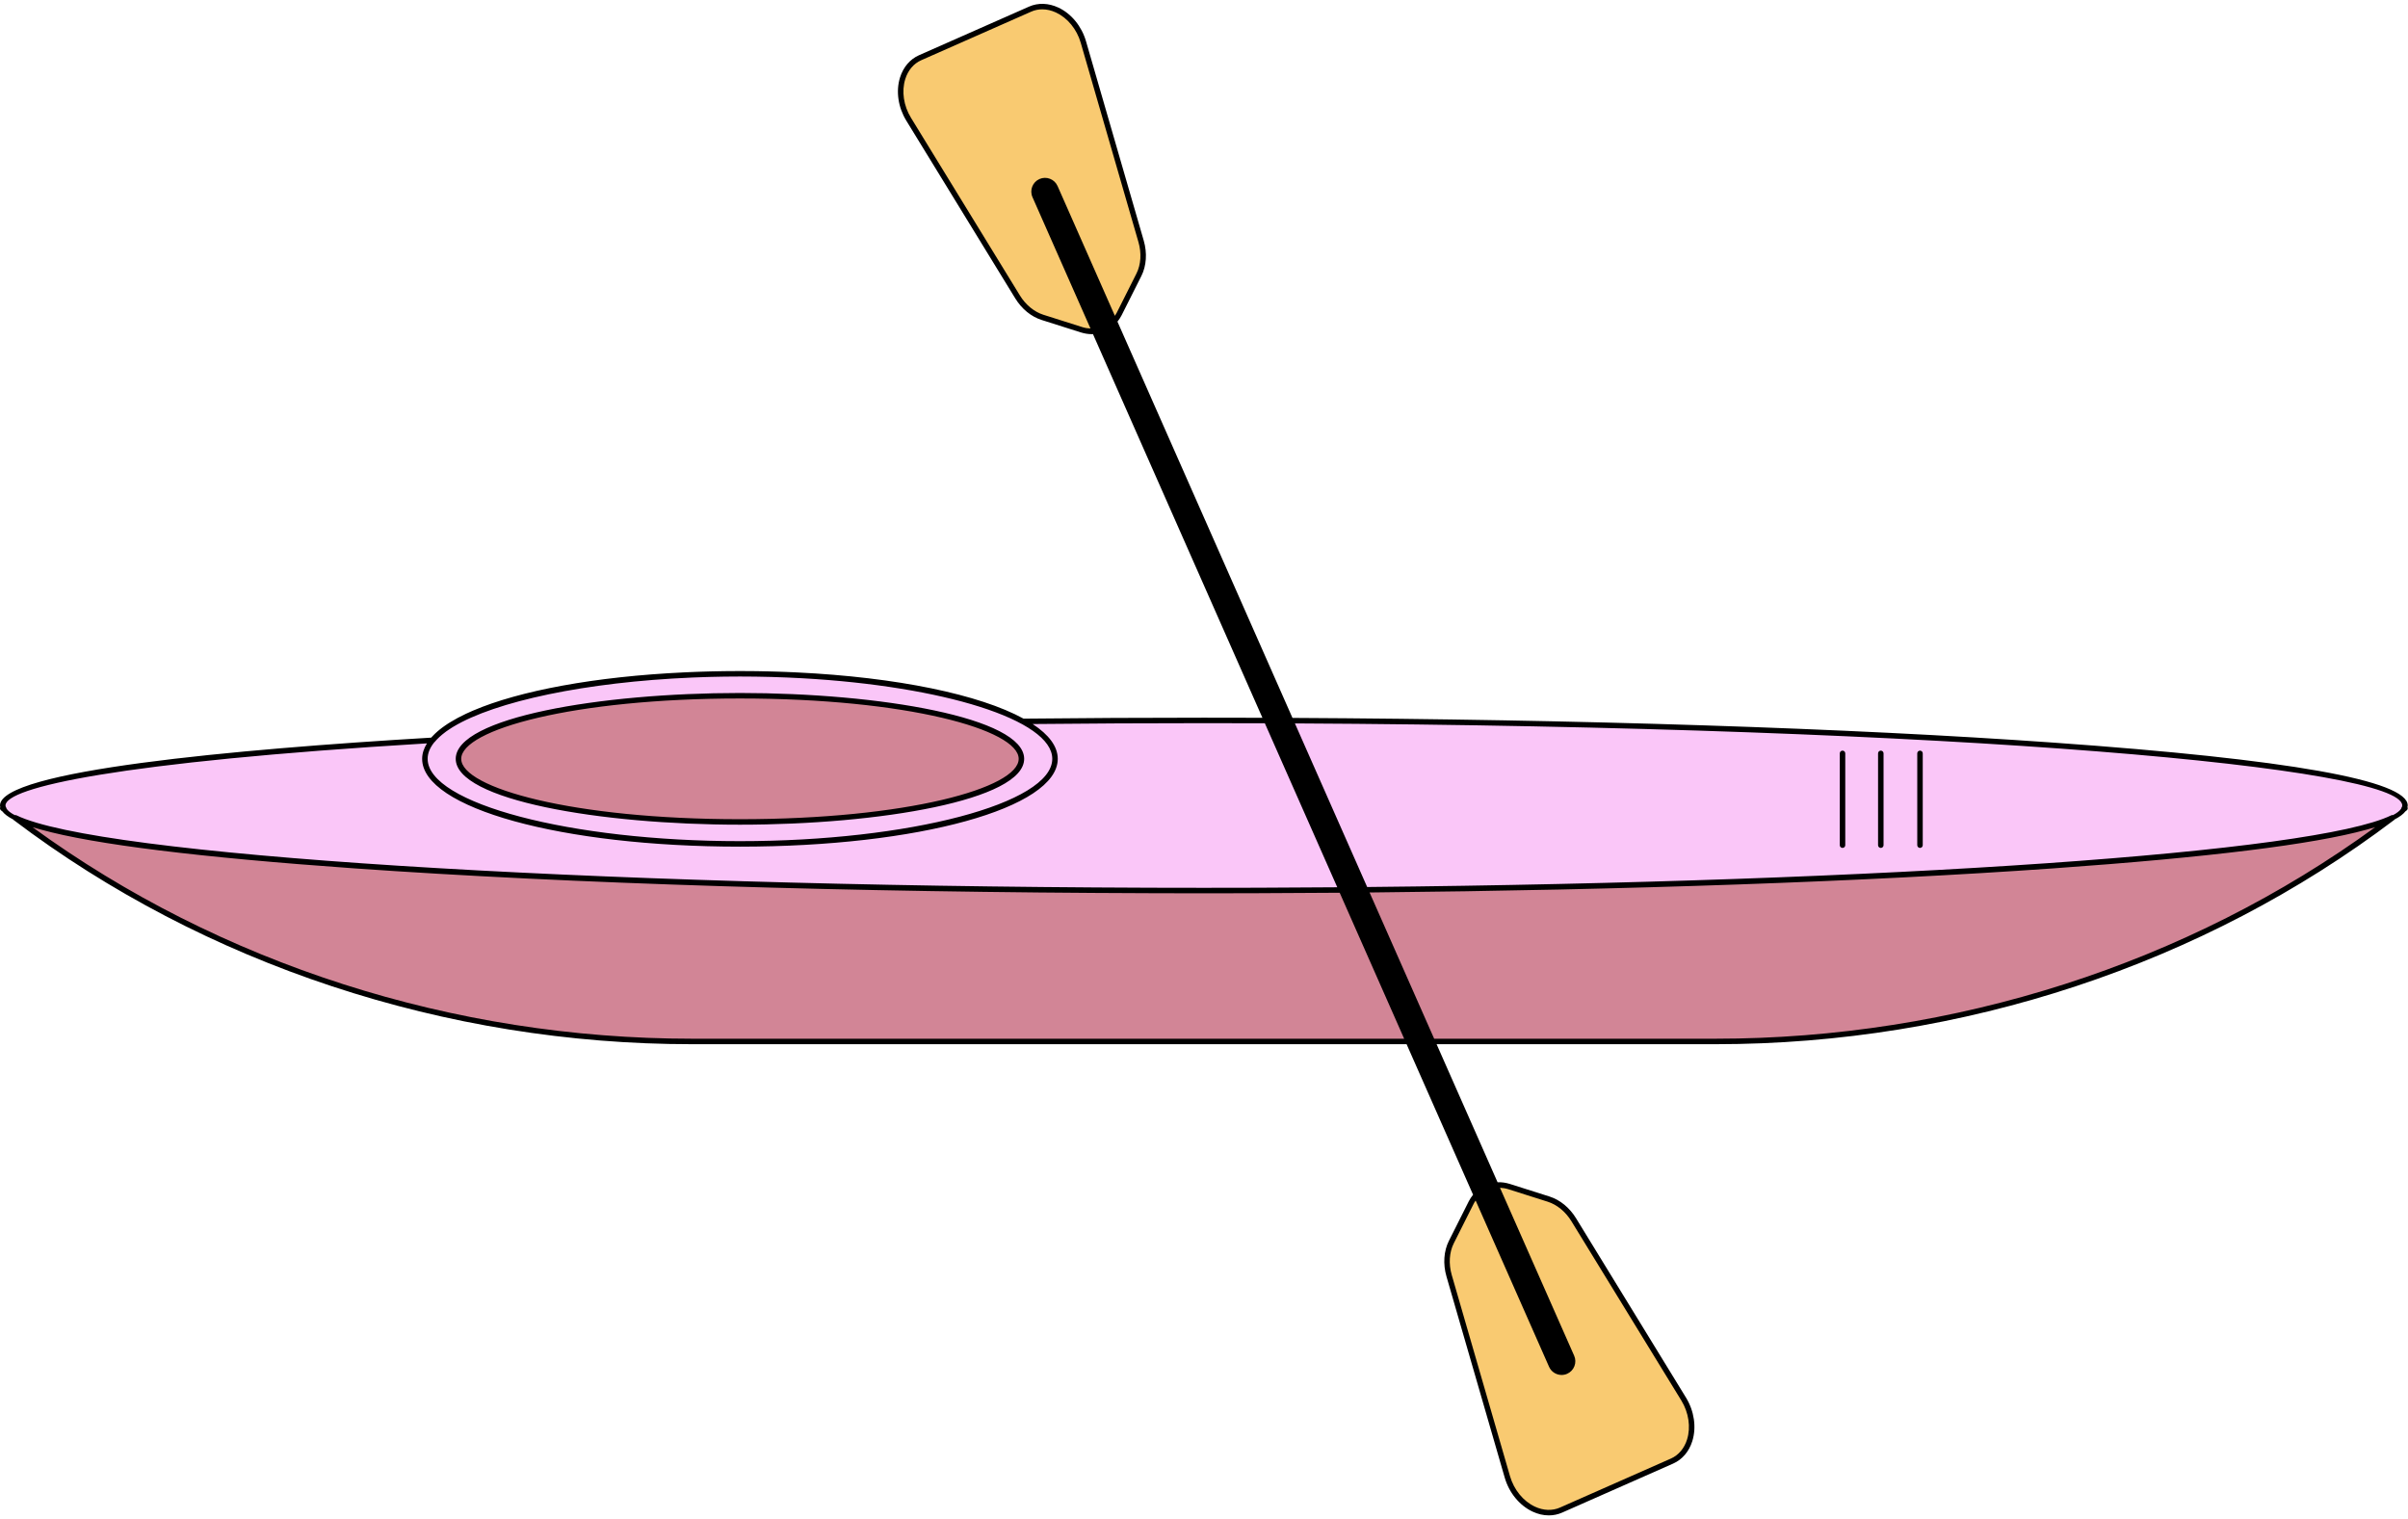
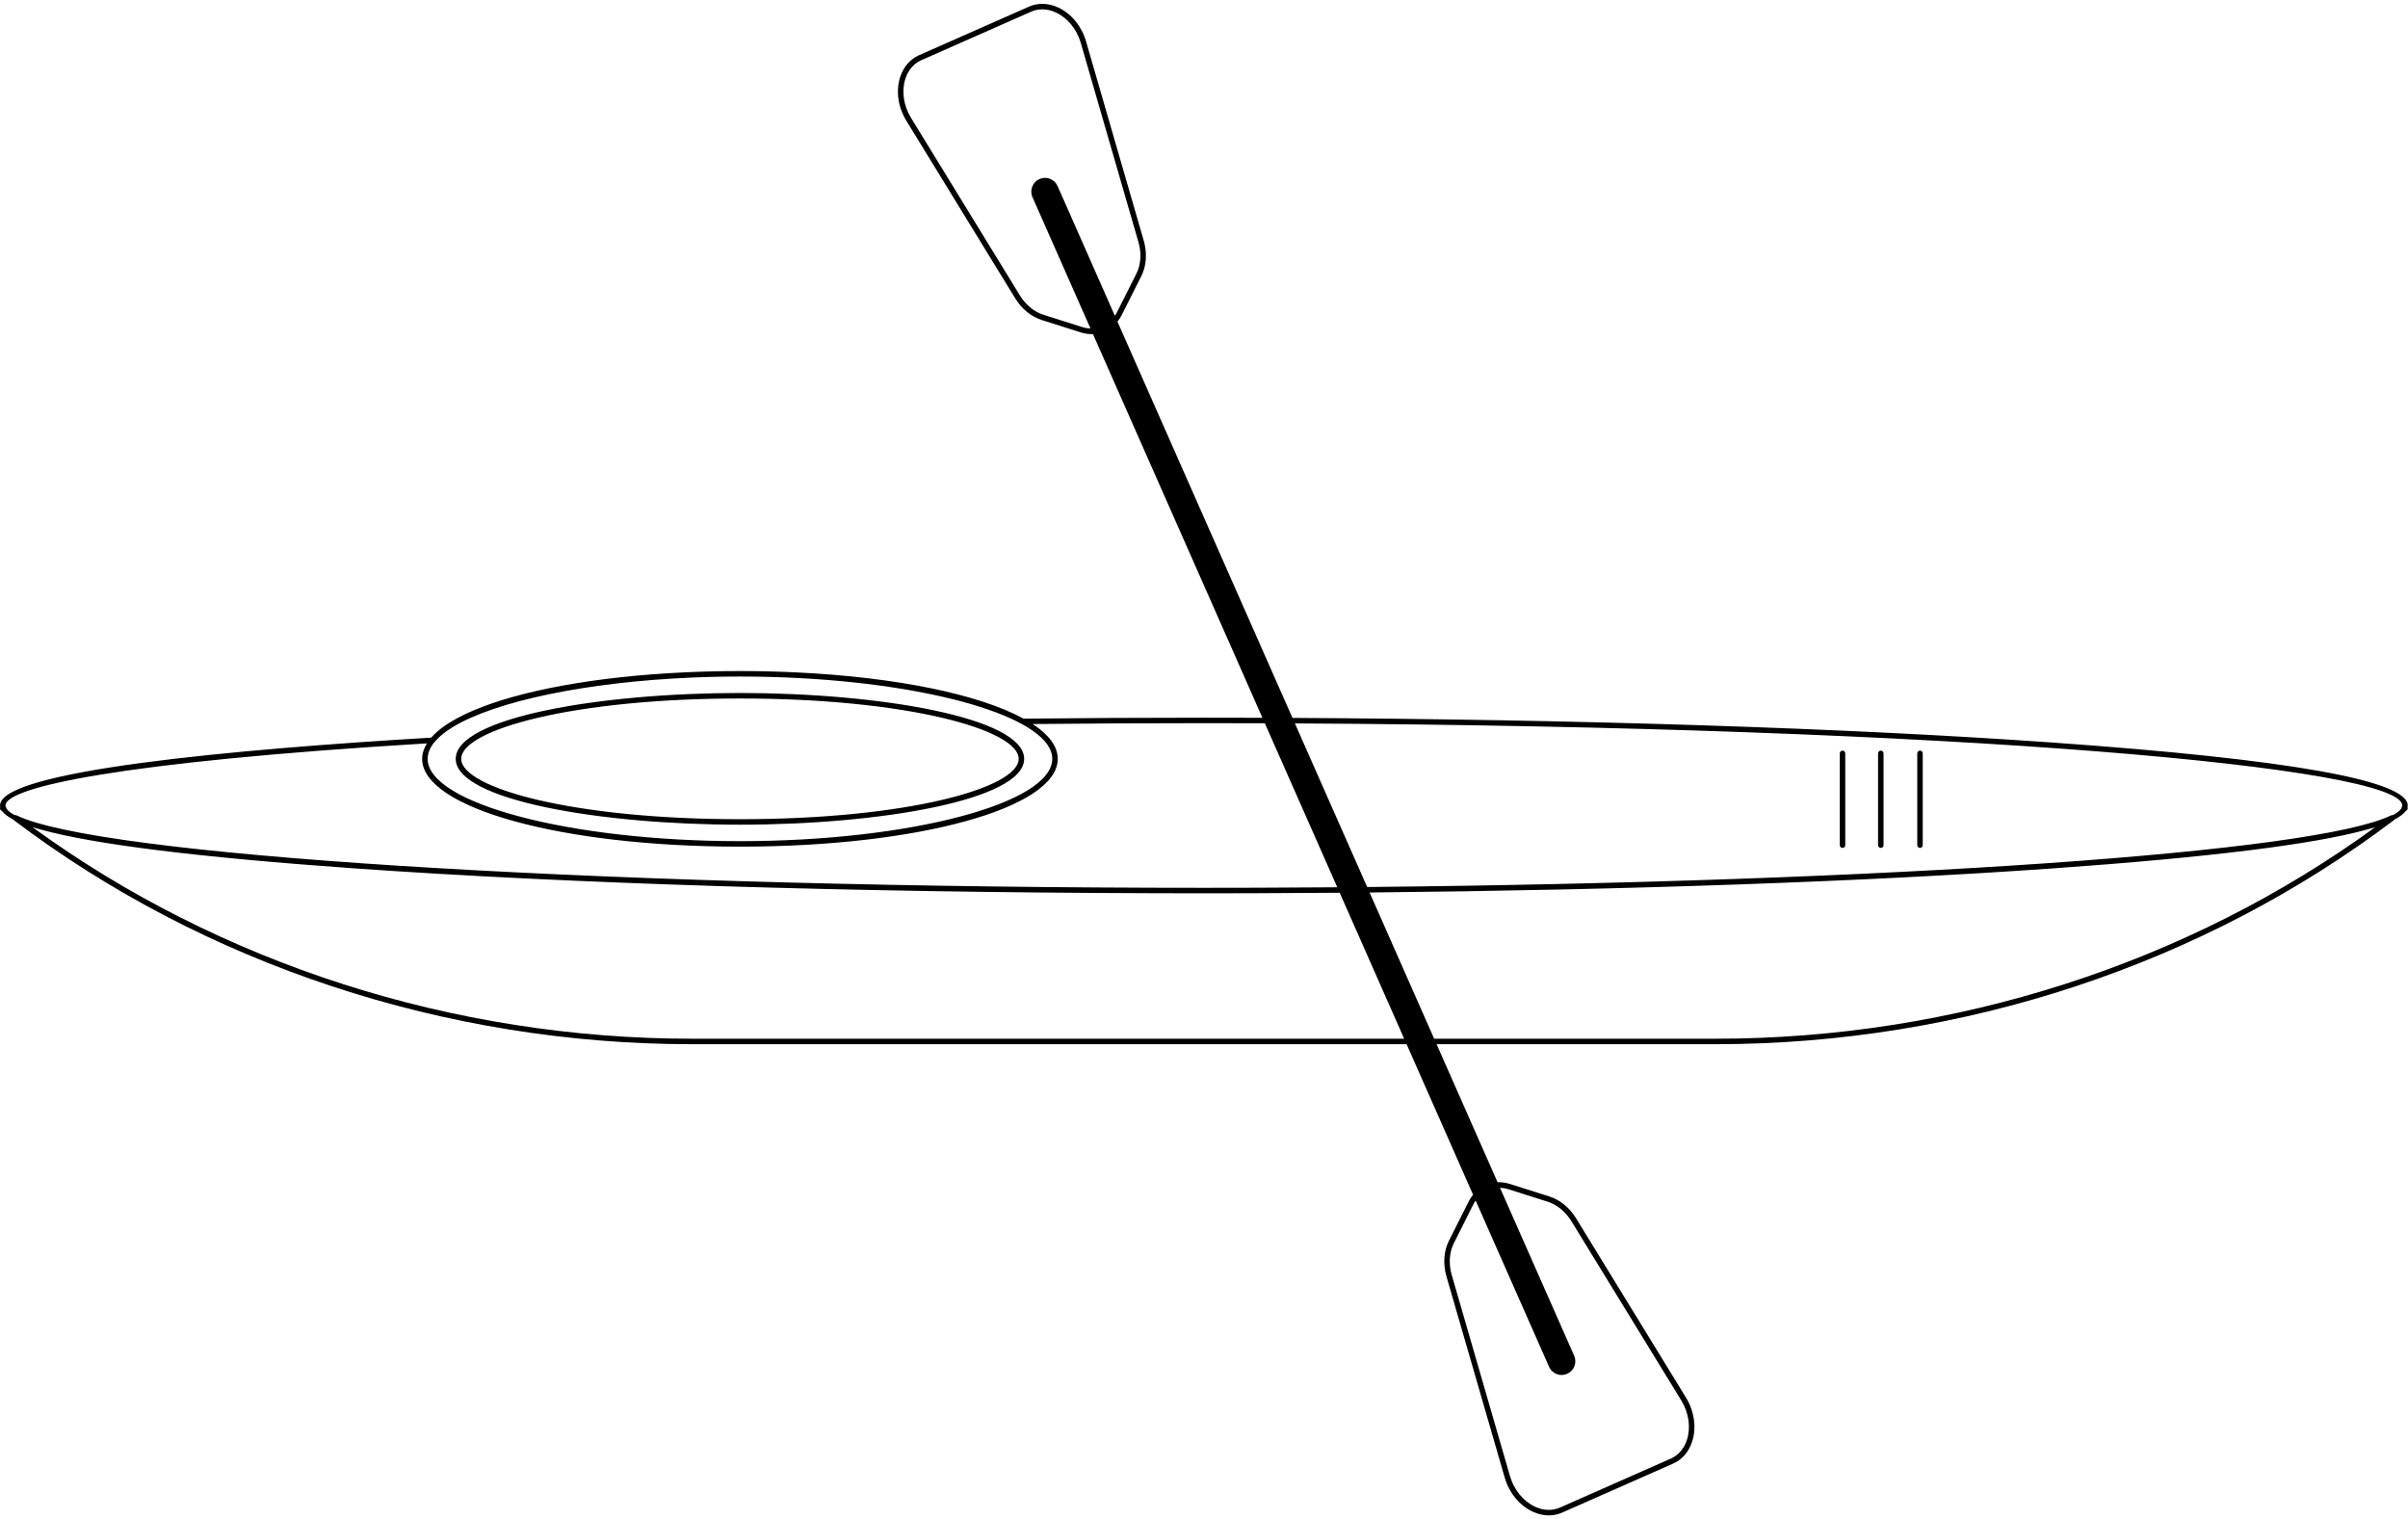
<svg xmlns="http://www.w3.org/2000/svg" height="276.8" preserveAspectRatio="xMidYMid meet" version="1.0" viewBox="-0.0 -0.7 438.8 276.8" width="438.8" zoomAndPan="magnify">
  <g id="change1_1">
-     <path d="M186.129,137.577c0,6.351-22.964,11.5-51.291,11.5s-51.291-5.149-51.291-11.5s22.964-11.5,51.291-11.5 S186.129,131.226,186.129,137.577z M438.038,146.739c0.07-0.055,0.142-0.107,0.212-0.162h-0.125 C438.101,146.631,438.07,146.685,438.038,146.739z M0.625,146.577H0.5c0.07,0.055,0.142,0.107,0.212,0.162 C0.68,146.685,0.649,146.631,0.625,146.577z M219.375,161.577c-110.167,0-201.31-5.764-216.603-13.266 c34.801,26.343,78.362,40.766,123.343,40.766h186.521c44.98,0,88.542-14.423,123.343-40.766 C420.685,155.813,329.543,161.577,219.375,161.577z" fill="#D28596" />
-   </g>
+     </g>
  <g id="change2_1">
-     <path d="M219.375,130.577c-11.212,0-22.227,0.06-32.986,0.175c-9.35-5.138-28.917-8.675-51.552-8.675 c-27.406,0-50.311,5.186-56.027,12.12C30.943,137.04,0.5,141.306,0.5,146.077c0,8.56,97.994,15.5,218.875,15.5 s218.875-6.94,218.875-15.5S340.257,130.577,219.375,130.577z M134.838,149.077c-28.327,0-51.291-5.149-51.291-11.5 s22.964-11.5,51.291-11.5c28.327,0,51.291,5.149,51.291,11.5S163.165,149.077,134.838,149.077z" fill="#FAC6F8" />
-   </g>
+     </g>
  <g id="change3_1">
-     <path d="M167.676,9.814l20.044-8.853c3.695-1.632,8.317,1.227,9.698,5.999l10.52,36.333 c0.618,2.135,0.472,4.333-0.402,6.073l-3.597,7.156c-0.625,1.243-1.588,2.185-2.769,2.706l0,0c-1.246,0.55-2.674,0.606-4.083,0.159 l-7.117-2.258c-1.794-0.569-3.427-1.91-4.542-3.728l-19.85-32.378C162.981,16.788,163.981,11.446,167.676,9.814z M306.801,254.23 l-20.026-32.665c-1.124-1.834-2.773-3.187-4.582-3.761l-7.18-2.278c-1.422-0.451-2.862-0.395-4.12,0.16l0,0 c-1.191,0.526-2.163,1.476-2.793,2.73l-3.629,7.22c-0.883,1.756-1.03,3.974-0.406,6.127l10.613,36.655 c1.394,4.814,6.056,7.698,9.784,6.052l20.222-8.932C308.412,263.892,309.421,258.503,306.801,254.23z" fill="#F9CA71" />
-   </g>
+     </g>
  <g id="change4_1">
    <path d="M134.838,149.577c25.458,0,51.791-4.488,51.791-12s-26.333-12-51.791-12c-25.458,0-51.792,4.488-51.792,12 S109.38,149.577,134.838,149.577z M134.838,126.577c30.382,0,50.791,5.688,50.791,11s-20.409,11-50.791,11 c-30.382,0-50.792-5.688-50.792-11S104.456,126.577,134.838,126.577z M438.704,146.389c0.023-0.104,0.047-0.208,0.047-0.312 c0-4.569-21.726-8.425-64.572-11.459c-37.521-2.657-86.263-4.231-138.656-4.5l-31.894-72.211c0.282-0.356,0.544-0.734,0.758-1.16 l3.599-7.156c0.927-1.846,1.085-4.192,0.436-6.437L197.9,6.821c-0.795-2.745-2.68-5.041-5.043-6.144 c-1.797-0.838-3.692-0.899-5.338-0.173l-20.044,8.854c-1.645,0.727-2.876,2.169-3.467,4.062c-0.777,2.49-0.349,5.43,1.145,7.866 l19.85,32.378c1.186,1.934,2.896,3.333,4.817,3.943l7.117,2.258c0.684,0.217,1.367,0.325,2.036,0.325 c0.065,0,0.129-0.008,0.194-0.01l30.88,69.916c-3.542-0.012-7.1-0.018-10.671-0.018c-10.923,0-21.976,0.059-32.857,0.174 c-8.002-4.385-23.064-7.549-41.333-8.425c-0.125-0.006-0.25-0.012-0.376-0.018c-0.557-0.026-1.116-0.05-1.679-0.072 c-0.456-0.018-0.915-0.032-1.374-0.047c-0.533-0.017-1.067-0.032-1.604-0.045c-0.608-0.015-1.217-0.027-1.83-0.037 c-0.283-0.004-0.566-0.009-0.85-0.012c-0.875-0.011-1.752-0.018-2.634-0.018c-0.926,0-1.847,0.007-2.763,0.019 c-0.385,0.005-0.766,0.013-1.149,0.02c-0.504,0.009-1.008,0.018-1.508,0.031c-0.511,0.013-1.018,0.028-1.525,0.044 c-0.329,0.011-0.657,0.022-0.984,0.034c-0.627,0.023-1.25,0.048-1.869,0.076c-0.115,0.005-0.23,0.011-0.345,0.017 c-16.253,0.763-29.986,3.335-38.497,6.968c-0.032,0.013-0.062,0.027-0.093,0.041c-0.406,0.174-0.804,0.35-1.185,0.53 c-0.01,0.005-0.02,0.01-0.031,0.015c-1.052,0.495-2.005,1.009-2.862,1.539c-0.15,0.093-0.305,0.185-0.449,0.279 c-0.183,0.119-0.354,0.239-0.527,0.36c-0.153,0.106-0.305,0.213-0.45,0.321c-0.161,0.12-0.315,0.241-0.467,0.363 c-0.135,0.108-0.266,0.217-0.393,0.327c-0.145,0.125-0.287,0.251-0.421,0.378c-0.111,0.105-0.215,0.211-0.318,0.316 c-0.132,0.135-0.265,0.27-0.385,0.406c-0.015,0.017-0.034,0.034-0.049,0.052C42.672,135.848,0,139.725,0,146.077 c0,0.104,0.024,0.208,0.047,0.312c-0.004,0.01-0.016,0.016-0.02,0.026c-0.069,0.202-0.002,0.426,0.166,0.557l0.212,0.162 c0.003,0.003,0.008,0.001,0.011,0.004c0.384,0.504,1.036,0.998,1.973,1.483c0.025,0.031,0.048,0.064,0.081,0.089 c34.815,26.354,78.727,40.867,123.645,40.867h130.203l12.115,27.429c-0.29,0.363-0.559,0.75-0.779,1.187l-3.629,7.22 c-0.936,1.859-1.096,4.226-0.44,6.49l10.614,36.654c0.801,2.768,2.702,5.084,5.085,6.195c0.975,0.455,1.977,0.683,2.953,0.683 c0.841,0,1.661-0.169,2.429-0.508l20.222-8.931c1.658-0.732,2.899-2.187,3.495-4.095c0.783-2.511,0.352-5.476-1.155-7.933 l-20.024-32.664c-1.195-1.949-2.921-3.362-4.857-3.977l-7.181-2.278c-0.764-0.243-1.528-0.347-2.272-0.321l-11.109-25.152h50.852 c44.919,0,88.83-14.514,123.645-40.867c0.033-0.025,0.056-0.058,0.081-0.089c0.937-0.485,1.589-0.98,1.973-1.483 c0.003-0.002,0.007-0.001,0.01-0.004l0.212-0.162c0.169-0.131,0.235-0.354,0.166-0.557 C438.719,146.404,438.708,146.399,438.704,146.389z M203.16,56.847L192.716,33.2c-0.27-0.611-0.762-1.08-1.384-1.321 c-0.624-0.242-1.303-0.227-1.913,0.044c-1.261,0.557-1.833,2.036-1.277,3.297l10.574,23.94c-0.487-0.023-0.98-0.092-1.477-0.25 l-7.117-2.258c-1.667-0.529-3.223-1.809-4.267-3.512l-19.85-32.378c-1.345-2.194-1.734-4.828-1.042-7.046 c0.503-1.613,1.539-2.836,2.917-3.444l20.044-8.854c0.63-0.279,1.308-0.417,2.004-0.417c0.825,0,1.676,0.195,2.506,0.582 c2.105,0.982,3.79,3.044,4.505,5.516l10.521,36.333c0.581,2.005,0.446,4.086-0.368,5.709l-3.598,7.156 C203.395,56.493,203.276,56.669,203.16,56.847z M268.898,218.061l13.381,30.297c0.412,0.934,1.33,1.49,2.29,1.49 c0.337,0,0.68-0.069,1.007-0.214c0.61-0.27,1.08-0.761,1.321-1.384s0.226-1.303-0.045-1.913l-13.513-30.596 c0.501,0.021,1.01,0.1,1.522,0.262l7.181,2.278c1.684,0.534,3.253,1.827,4.307,3.547l20.026,32.664 c1.357,2.214,1.751,4.872,1.052,7.111c-0.508,1.629-1.554,2.864-2.944,3.479l-20.222,8.931c-1.391,0.614-3.007,0.556-4.555-0.167 c-2.125-0.991-3.825-3.072-4.547-5.566l-10.614-36.654c-0.586-2.026-0.45-4.127,0.372-5.764l3.629-7.22 C268.65,218.435,268.775,218.248,268.898,218.061z M79.14,134.561c0.019-0.017,0.042-0.027,0.058-0.046 c0.51-0.619,1.168-1.222,1.952-1.809c0.05-0.037,0.095-0.074,0.146-0.111c0.151-0.11,0.316-0.218,0.476-0.327 c0.205-0.138,0.409-0.276,0.629-0.412c0.06-0.037,0.122-0.074,0.183-0.111c7.697-4.647,24.165-8.157,43.534-8.982 c0.132-0.006,0.263-0.011,0.396-0.016c0.724-0.029,1.452-0.054,2.184-0.076c0.223-0.007,0.445-0.014,0.668-0.02 c0.68-0.018,1.365-0.031,2.052-0.043c0.234-0.004,0.467-0.009,0.702-0.012c0.903-0.012,1.809-0.019,2.72-0.019 c0.861,0,1.716,0.007,2.569,0.018c0.23,0.003,0.459,0.006,0.688,0.01c0.725,0.011,1.447,0.026,2.165,0.045 c0.134,0.004,0.269,0.006,0.403,0.01c0.871,0.025,1.737,0.055,2.597,0.09c0.106,0.004,0.211,0.009,0.317,0.014 c0.836,0.036,1.667,0.075,2.491,0.121c0.038,0.002,0.075,0.004,0.113,0.006c25.636,1.43,45.569,7.576,45.569,14.686 c0,8.131-26.062,15-56.912,15s-56.912-6.869-56.912-15C77.926,136.547,78.347,135.538,79.14,134.561z M2.68,147.827 c-0.734-0.387-1.225-0.775-1.476-1.161c-0.009-0.062-0.028-0.123-0.061-0.18c-0.023-0.039-0.045-0.077-0.062-0.115 c-0.007-0.015-0.023-0.022-0.032-0.037C1.024,146.248,1,146.162,1,146.077c0-3.246,20.215-7.914,76.802-11.318 c-0.565,0.913-0.876,1.854-0.876,2.818c0,8.972,25.438,16,57.912,16s57.912-7.028,57.912-16c0-2.265-1.626-4.406-4.574-6.342 c10.346-0.104,20.829-0.158,31.199-0.158c3.741,0,7.443,0.007,11.113,0.02l13.199,29.883c-4.647,0.037-9.332,0.064-14.05,0.08 c-0.309,0.001-0.62,0.002-0.93,0.003c-1.304,0.004-2.609,0.007-3.917,0.01c-1.797,0.003-3.6,0.005-5.414,0.005 s-3.617-0.002-5.414-0.005c-1.308-0.002-2.614-0.006-3.917-0.01c-0.31-0.001-0.62-0.002-0.93-0.003 c-103.578-0.346-191.251-5.903-206.122-13.198C2.891,147.814,2.783,147.807,2.68,147.827z M126.114,188.577 c-43.479,0-86.009-13.663-120.18-38.54c0.494,0.151,1.031,0.301,1.587,0.45c9.705,2.687,28.776,5.047,57.051,7.049 c39.037,2.765,90.218,4.356,145.021,4.525c0.547,0.002,1.096,0.003,1.644,0.004c1.038,0.003,2.074,0.006,3.115,0.007 c1.671,0.003,3.345,0.004,5.023,0.004c1.678,0,3.353-0.002,5.023-0.004c1.04-0.002,2.076-0.005,3.113-0.007 c0.548-0.001,1.098-0.003,1.646-0.004c5.023-0.016,10.014-0.043,14.97-0.083l11.748,26.599H126.114z M312.636,188.577h-51.294 l-11.769-26.646c47.023-0.457,90.461-1.976,124.605-4.395c28.278-2.003,47.35-4.363,57.054-7.05c0.555-0.149,1.09-0.298,1.583-0.449 C398.646,174.914,356.115,188.577,312.636,188.577z M437.702,146.333c-0.008,0.014-0.025,0.021-0.032,0.037 c-0.018,0.038-0.04,0.076-0.062,0.115c-0.034,0.057-0.052,0.118-0.061,0.18c-0.251,0.387-0.741,0.774-1.475,1.161 c-0.103-0.02-0.212-0.013-0.312,0.036c-13.928,6.832-91.719,12.14-186.627,13.07l-13.167-29.812 c121.409,0.623,201.785,8.024,201.785,14.957C437.75,146.162,437.726,146.248,437.702,146.333z M336.256,136.581v16.727 c0,0.276-0.224,0.5-0.5,0.5s-0.5-0.224-0.5-0.5v-16.727c0-0.276,0.224-0.5,0.5-0.5S336.256,136.305,336.256,136.581z M343.232,136.581v16.727c0,0.276-0.224,0.5-0.5,0.5s-0.5-0.224-0.5-0.5v-16.727c0-0.276,0.224-0.5,0.5-0.5 S343.232,136.305,343.232,136.581z M350.374,136.581v16.727c0,0.276-0.224,0.5-0.5,0.5s-0.5-0.224-0.5-0.5v-16.727 c0-0.276,0.224-0.5,0.5-0.5S350.374,136.305,350.374,136.581z" fill="inherit" />
  </g>
</svg>